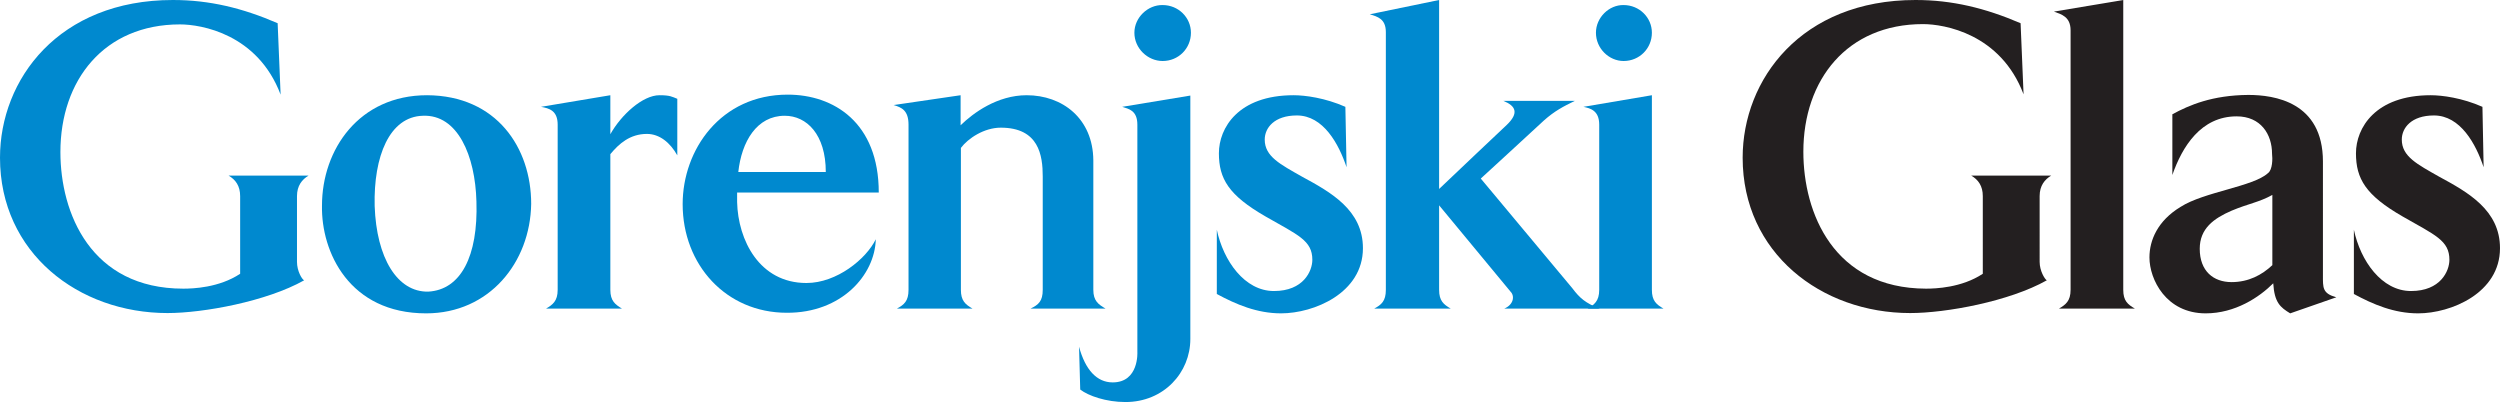
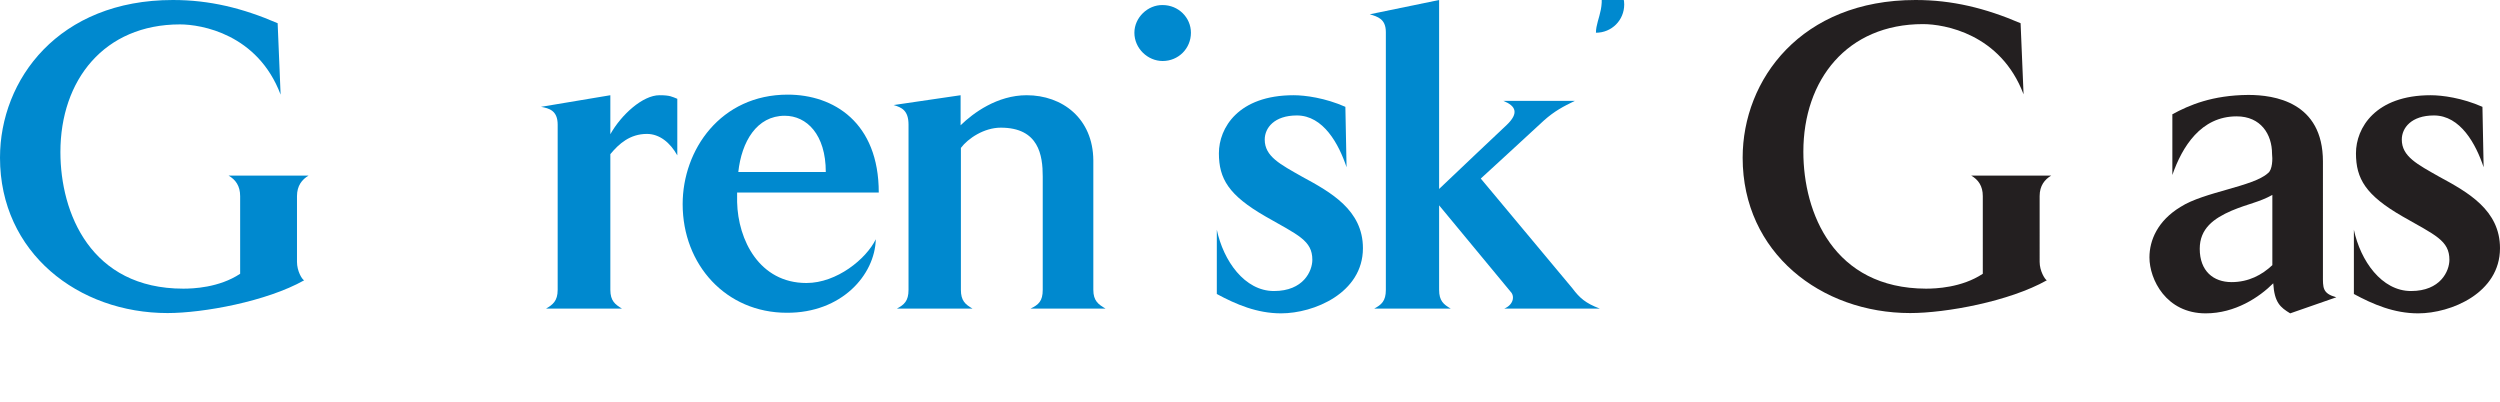
<svg xmlns="http://www.w3.org/2000/svg" version="1.1" id="Layer_1" x="0px" y="0px" viewBox="0 0 840.1 135.1" style="enable-background:new 0 0 840.1 135.1;" xml:space="preserve">
  <style type="text/css">
	.st0{fill:#0089CF;}
	.st1{fill:#231F20;}
</style>
  <g>
-     <path class="st0" d="M142.1,38.9c11.7-0.5,17.6,13.4,18,28.8c0.6,18.5-5.3,29.7-16.2,30.3c-10.4,0.2-17.4-11.3-18-28.8   C125.5,52.5,130.9,39.2,142.1,38.9 M143.5,32c-22.8,0-35.3,18.2-35.3,37.1c-0.3,15.6,9.2,36.2,35,36.2c21.2,0,35-17.1,35.3-36.8   C178.5,49.7,166.9,32.1,143.5,32" />
    <path class="st0" d="M58.1,0C19.7,0,0,26.7,0,53c0,32,26.4,52.2,56.3,52.2c12,0,33.3-3.9,45.9-11c-0.8-0.4-2.4-3.2-2.4-6.2V65.9   c0-3.5,1.7-5.6,3.9-6.9H76.8c2.4,1.4,3.9,3.5,3.9,6.9V92c-7.1,4.7-15.9,5-19.1,5c-31.1,0-41.3-25.4-41.3-45.9   c0-24.2,14.7-42.9,40.2-42.9c7.1,0,26.1,3.2,33.8,23.6L93.3,7.8C81.5,2.7,70.4,0,58.1,0" />
    <path class="st0" d="M205.1,32l-23.3,3.9c2.7,0.5,5.6,1.2,5.6,6v55.5c0,3.8-1.7,5-3.9,6.3H209c-2.3-1.4-3.9-2.6-3.9-6.3V51.8   c2.9-3.5,6.6-6.8,12.3-6.8c4.2,0,7.8,2.9,10.2,7.2V33.2c-1.8-0.7-2.4-1.2-6-1.2c-5.6,0-12.8,6.5-16.5,13.1V32z" />
    <path class="st0" d="M263.7,38.9c7.4,0,13.8,6.3,13.8,18.9h-29.4C249.2,47.6,254.3,38.9,263.7,38.9 M294.3,80.4   c-3.2,6.6-13.1,14.7-23.3,14.7c-15.8,0-23-14.4-23.3-27.2v-3.2h47.6c0-23.6-15.2-32.9-30.6-32.9c-22.5,0-35.3,18.5-35.3,36.8   c0,20.4,14.6,36.5,35,36.5C282.8,105.2,294,92.4,294.3,80.4" />
    <path class="st0" d="M345,32c-9.9,0-18,6-22.2,10.1V32l-22.5,3.3c2.7,0.8,5,1.8,5,6.6v55.5c0,3.8-1.5,5-3.9,6.3h25.4   c-2.4-1.4-3.9-2.6-3.9-6.3V49.7c2.4-3.2,7.8-6.8,13.4-6.8c12.8,0,14.1,9.3,14.1,16.4v38.1c0,3.8-1.4,5-4.1,6.3h25.2   c-2.4-1.4-4.1-2.6-4.1-6.3l0-43.5C367.3,39.8,357,32,345,32" />
-     <path class="st0" d="M400.1,32.1l-23,3.8c2.2,0.7,5.1,1.2,5.1,6v76.4c0,0,0.6,10.2-8.3,10.2c-5.3,0-9.2-4.2-11.3-12l0.4,14.4   c2.7,2.1,8.7,4.2,15.2,4.2c12.9,0,21.8-9.9,21.8-21.2V32.1z" />
    <path class="st0" d="M381.2,11c0,5.3,4.5,9.5,9.5,9.5c5.3,0,9.5-4.2,9.5-9.5c0-5.1-4.2-9.3-9.5-9.3C385.7,1.6,381.2,5.9,381.2,11" />
    <path class="st0" d="M452.1,35.9c-6.8-3-13.5-3.9-17.4-3.9c-18.6,0-25.1,11-25.1,19.5c0,8.6,3.3,14.1,15.6,21.2   c11,6.3,15.8,8.1,15.8,14.6c0,3.8-3,10.5-12.9,10.5c-9.9,0-17-10.2-19.2-20.6l0,21.6c6.5,3.5,13.5,6.5,21.6,6.5   c11,0,27.5-6.8,27.5-21.9c0-12.8-10.8-18.8-20.4-24c-7.4-4.2-12.6-6.8-12.6-12.5c0-3.9,3.2-8.1,10.8-8.1c8.9,0,14.1,9.6,16.7,17.4   L452.1,35.9z" />
    <path class="st0" d="M497.6,60c0,0,16.7-15.3,21.2-19.5c3.6-3.2,6.5-4.7,10.4-6.6h-24c4.2,1.7,5.3,4.1,1.1,8.1   c0,0-19.4,18.3-22.7,21.5V0l-23.3,4.8c2.6,0.8,5.4,1.5,5.4,6v86.6c0,3.8-1.5,5-3.9,6.3h25.7c-2.4-1.4-3.9-2.6-3.9-6.3V69l24,29   c1.5,1.5,1,4.4-2.1,5.7h32.1c-4.8-1.8-6.8-3.6-9.2-6.8L497.6,60z" />
-     <path class="st0" d="M536.3,11c0,5.3,4.4,9.5,9.3,9.5c5.3,0,9.5-4.2,9.5-9.5c0-5.1-4.2-9.3-9.5-9.3C540.7,1.6,536.3,5.9,536.3,11" />
-     <path class="st0" d="M532.1,35.9c2.3,0.5,5.3,1.2,5.3,6v55.5c0,3.8-1.7,5-3.9,6.3H559c-2.4-1.4-3.9-2.6-3.9-6.3V32L532.1,35.9z" />
+     <path class="st0" d="M536.3,11c5.3,0,9.5-4.2,9.5-9.5c0-5.1-4.2-9.3-9.5-9.3C540.7,1.6,536.3,5.9,536.3,11" />
    <path class="st1" d="M643.7,0c-38.4,0-58.1,26.7-58.1,53c0,32,26.4,52.2,56.3,52.2c12,0,33.3-3.9,45.9-11c-0.7-0.4-2.4-3.2-2.4-6.2   V65.9c0-3.5,1.7-5.6,3.9-6.9h-26.9c2.4,1.4,3.9,3.5,3.9,6.9V92c-7.1,4.7-15.9,5-19.1,5C616.2,96.9,606,71.6,606,51   c0-24.2,14.7-42.9,40.2-42.9c7.1,0,26.1,3.2,33.8,23.6l-1-23.9C667.1,2.7,656,0,643.7,0" />
-     <path class="st1" d="M690.2,3.9c2.5,0.9,5.6,1.7,5.6,6.3l0,87.2c0,3.8-1.7,5-3.9,6.3h25.5c-2.4-1.4-3.9-2.6-3.9-6.3l0-97.4   L690.2,3.9z" />
    <path class="st1" d="M739.2,83.6c0-6.8,4.7-10.2,10.7-12.8c5.7-2.4,9.2-2.8,13.7-5.3v23.6c-3.5,3.3-8,5.7-13.7,5.7   C743.8,94.8,739.2,91.1,739.2,83.6 M730,38.4v20.4c3.3-9.5,9.6-19.7,21.6-19.7c8.1,0,11.9,6,11.9,12.6c0.2,1.5,0.2,5.4-1.4,6.5   c-4.9,4.5-21.5,6.3-29.3,11.3c-7.8,4.7-10.5,11.3-10.5,17c0,7.4,5.6,18.8,18.9,18.8c9.9,0,18-5.4,22.7-10.1   c0.4,6.5,2.4,8.1,5.7,10.1l15.5-5.4c-4.7-1.3-4.5-3.2-4.5-7.4V54.3c0-20.1-16.4-22.4-25.1-22.4C743.4,32,735.7,35.3,730,38.4" />
    <path class="st1" d="M834.2,35.9c-6.8-3-13.5-3.9-17.4-3.9c-18.6,0-25.1,11-25.1,19.5c0,8.6,3.3,14.1,15.6,21.2   c11,6.3,15.8,8.1,15.8,14.6c0,3.8-3,10.5-12.9,10.5c-9.9,0-17-10.2-19.2-20.6v21.6c6.5,3.5,13.5,6.5,21.6,6.5   c11,0,27.5-6.8,27.5-21.9c0-12.8-10.8-18.8-20.4-24c-7.4-4.2-12.6-6.8-12.6-12.5c0-3.9,3.2-8.1,10.8-8.1c8.9,0,14.1,9.6,16.7,17.4   L834.2,35.9z" />
  </g>
</svg>